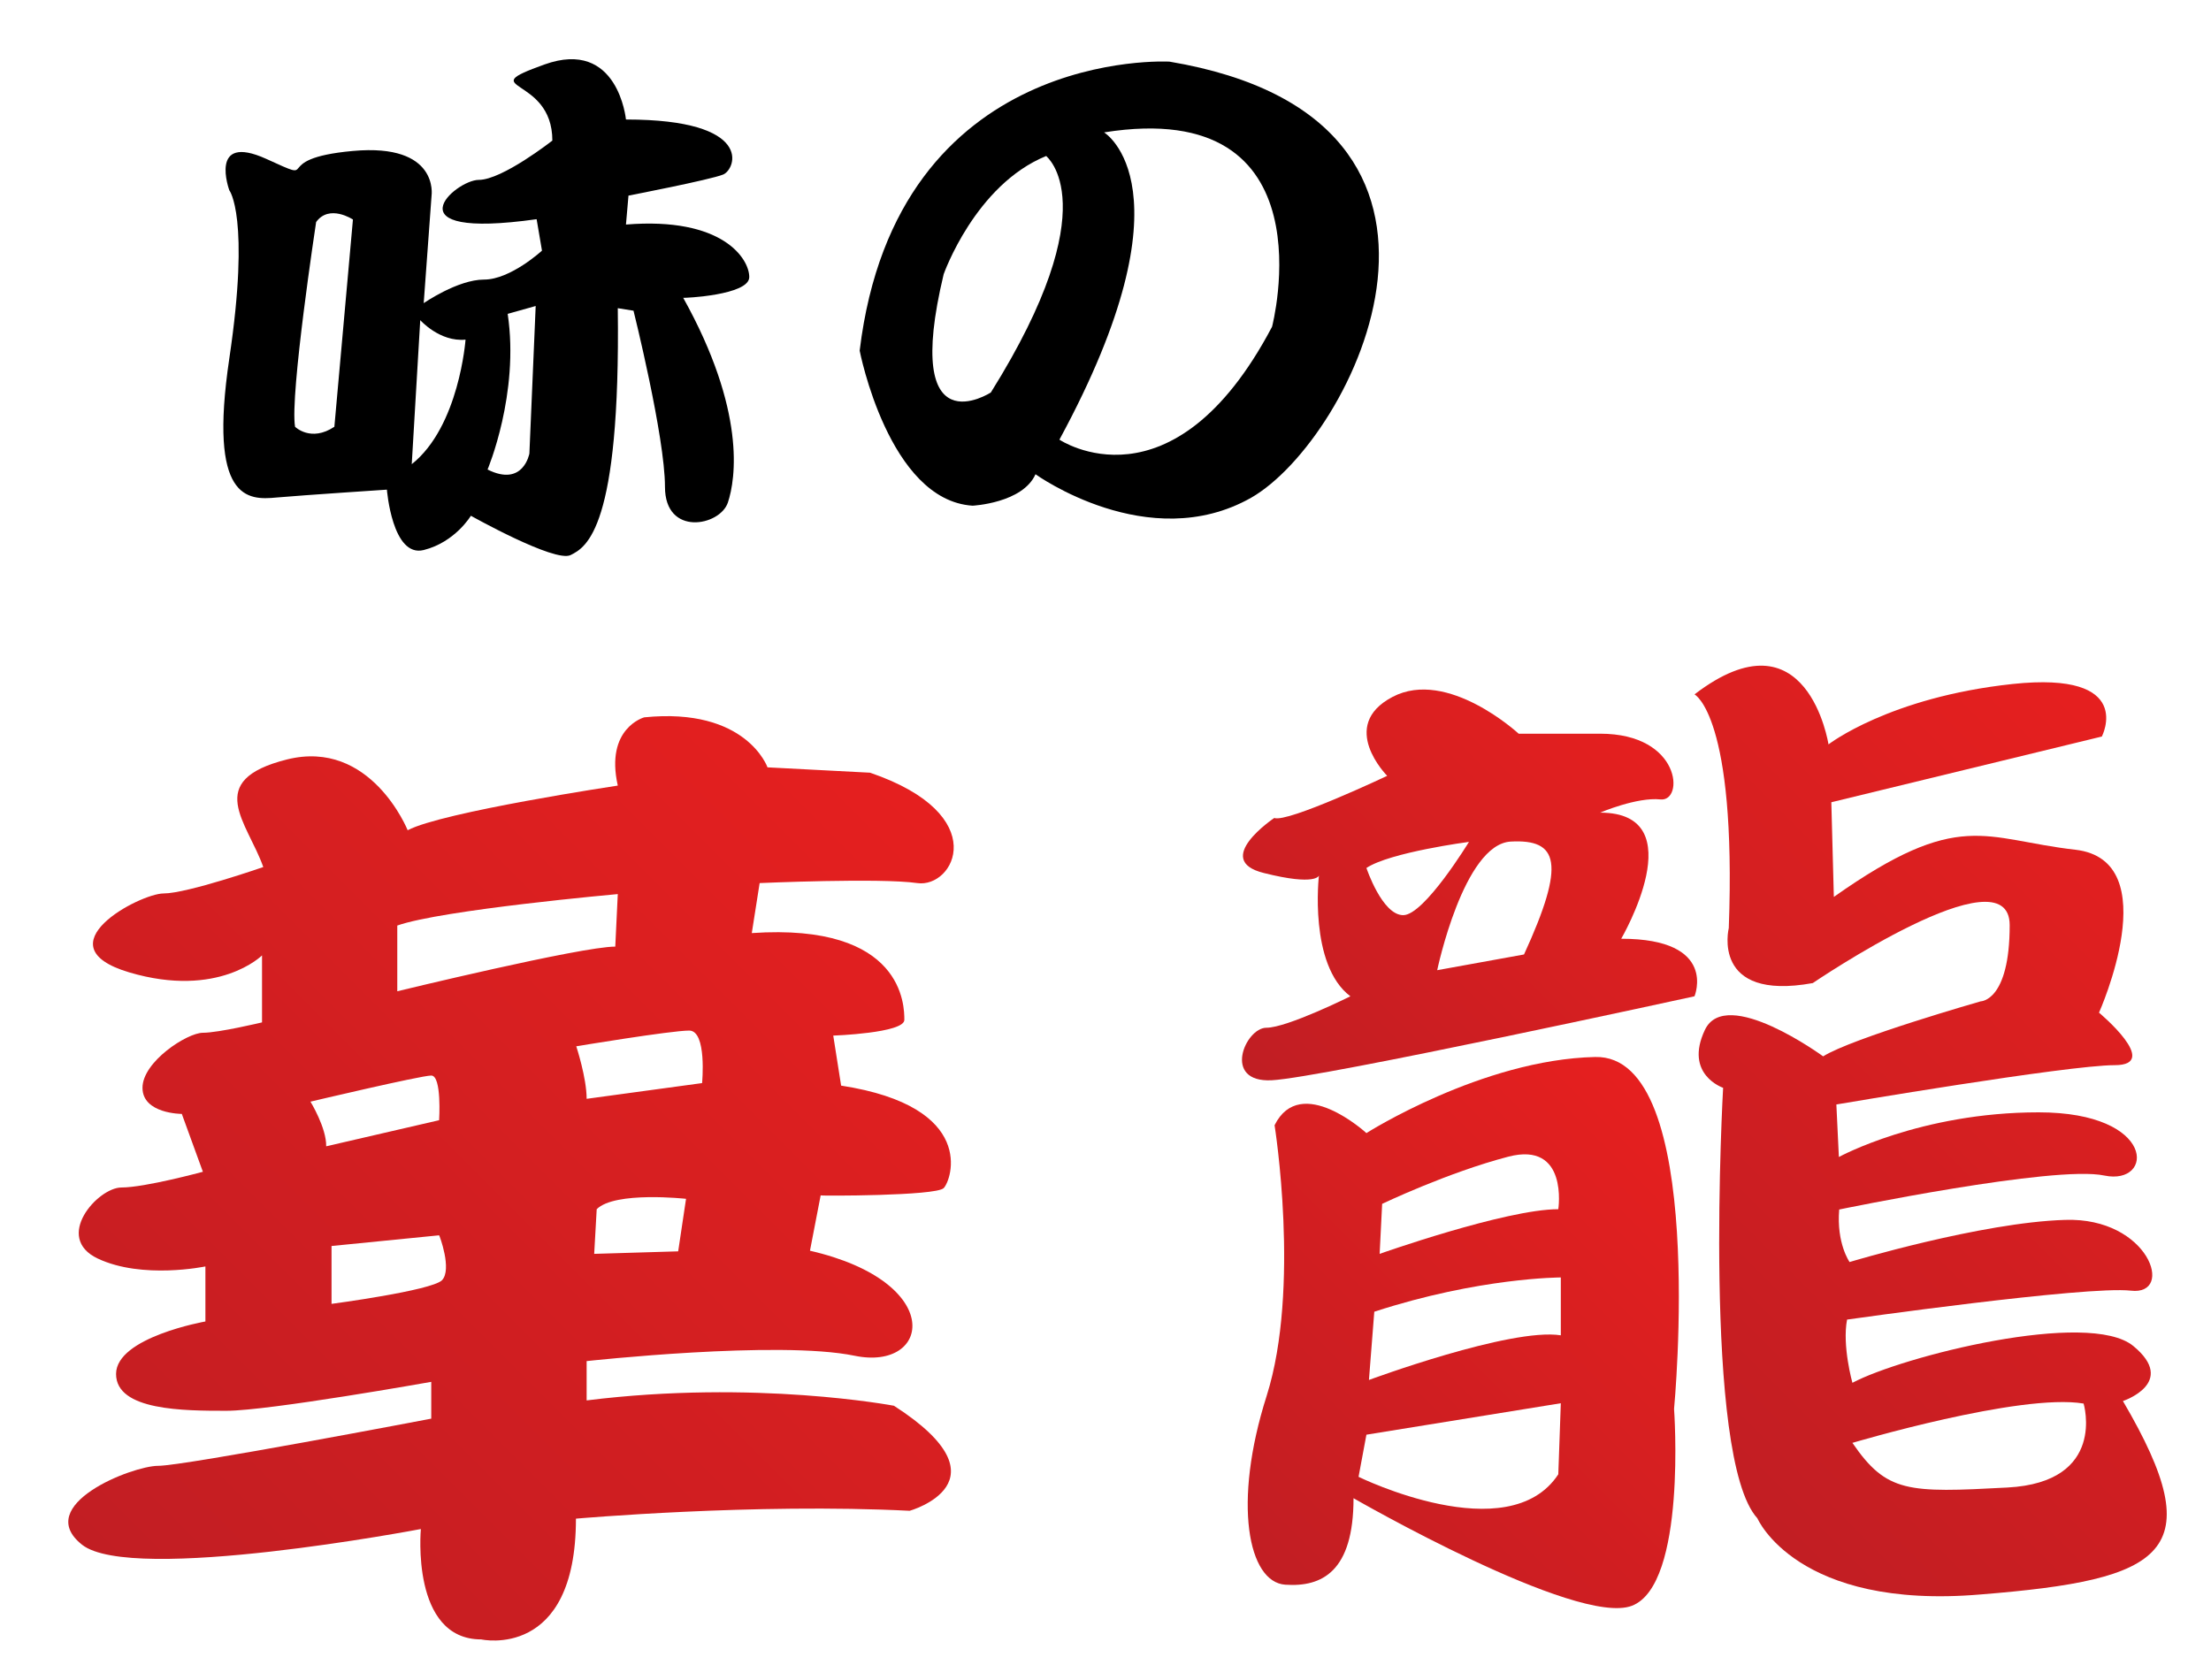
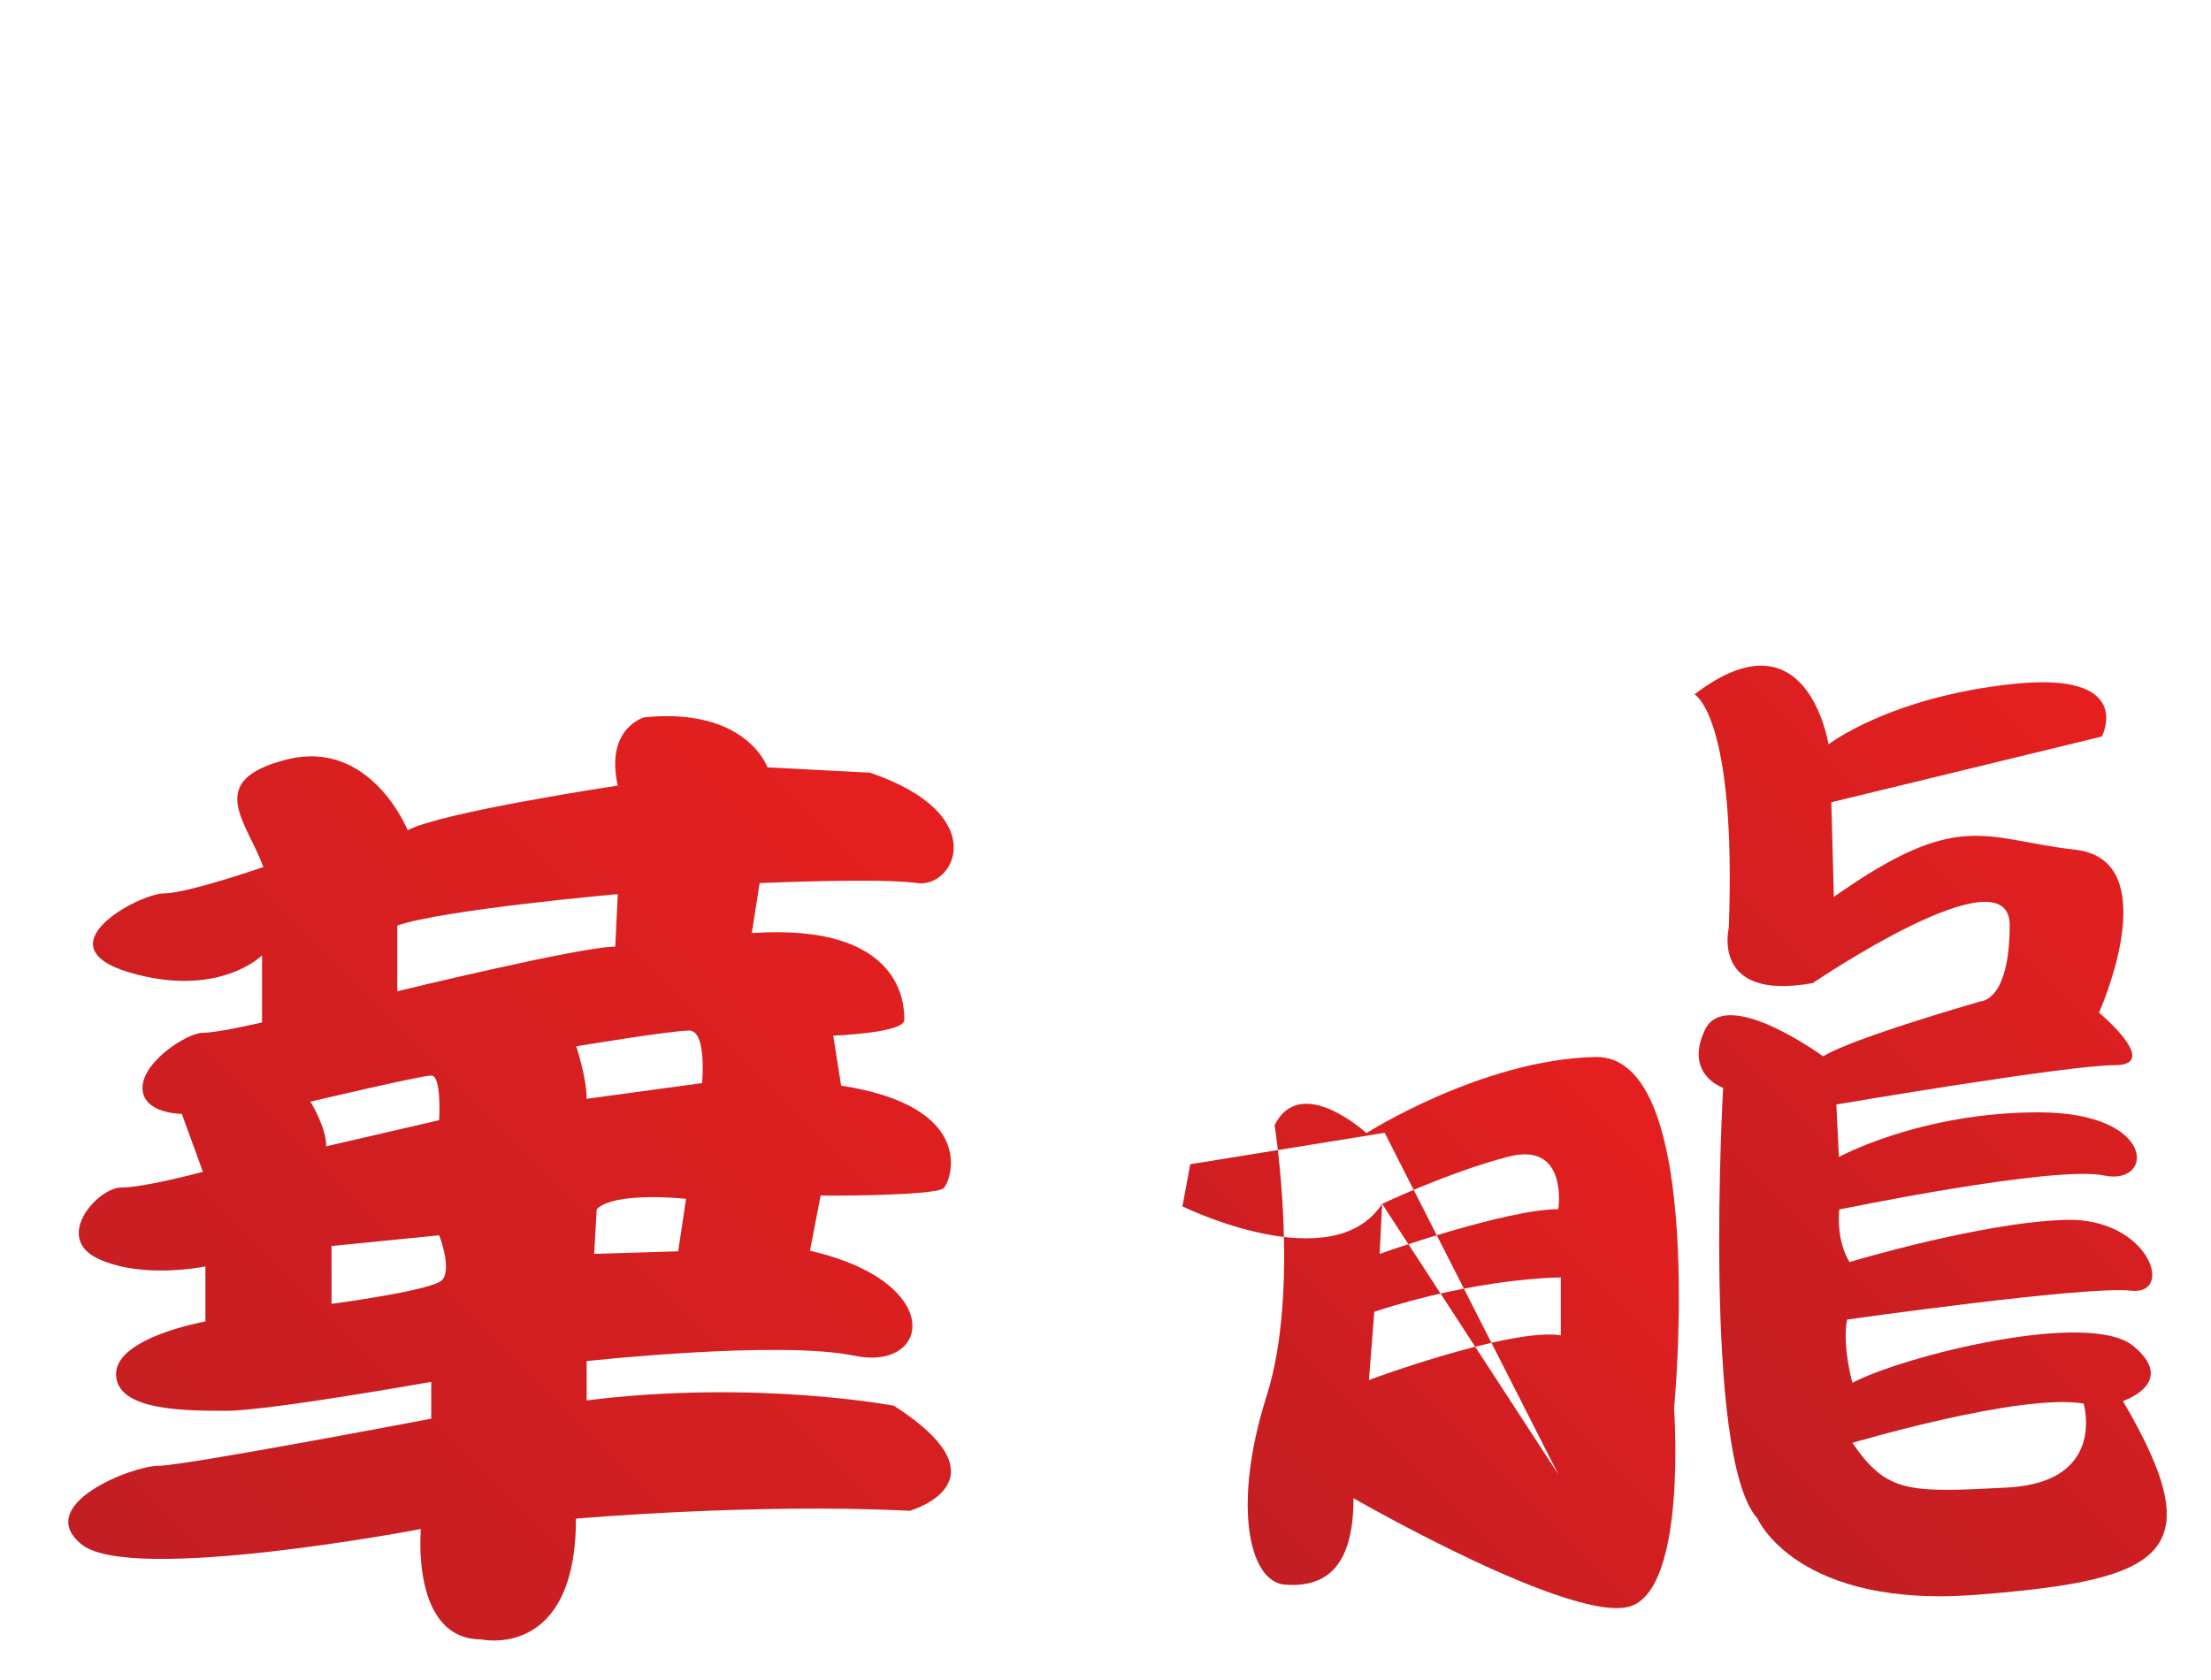
<svg xmlns="http://www.w3.org/2000/svg" xmlns:xlink="http://www.w3.org/1999/xlink" version="1.1" id="レイヤー_1" x="0px" y="0px" viewBox="0 0 702.9 534.3" style="enable-background:new 0 0 702.9 534.3;" xml:space="preserve">
  <style type="text/css">
	.st0{clip-path:url(#SVGID_2_);}
	.st1{clip-path:url(#SVGID_4_);fill:url(#SVGID_5_);}
	.st2{clip-path:url(#SVGID_7_);}
	.st3{clip-path:url(#SVGID_9_);fill:url(#SVGID_10_);}
	.st4{clip-path:url(#SVGID_12_);}
	.st5{clip-path:url(#SVGID_14_);fill:url(#SVGID_15_);}
	.st6{clip-path:url(#SVGID_17_);}
	.st7{clip-path:url(#SVGID_19_);fill:url(#SVGID_20_);}
</style>
  <g>
    <g>
      <g>
        <defs>
          <path id="SVGID_1_" d="M300,377.8c2.5-2.5,10.8-25.9-32.6-32.6l-2.5-15.9c0,0,22.6-0.8,22.6-5c0-4.2,0-30.9-48.5-27.6l2.5-15.9      c0,0,38.4-1.7,50.1,0c11.7,1.7,24.2-21.7-15-35.1l-32.6-1.7c0,0-6.7-19.2-39.2-15.9c0,0-12.5,3.4-8.4,21.7      c0,0-55.9,8.4-66.8,14.2c0,0-11.7-29.2-38.4-22.5c-26.7,6.7-12.5,20-7.5,34.2c0,0-24.2,8.4-31.7,8.4c-7.5,0-39.2,16.7-10.9,25.1      c28.4,8.4,42.2-5.4,42.2-5.4v21.3c0,0-13.8,3.3-18.8,3.3c-5,0-19.2,9.2-19.2,17.5c0,8.3,12.5,8.3,12.5,8.3l6.7,18.4      c0,0-18.4,5-25.9,5c-7.5,0-21.7,15.9-7.5,22.6c14.2,6.7,34.2,2.5,34.2,2.5v17.5c0,0-28.4,5-28.4,16.7      c0,11.7,21.7,11.7,35.1,11.7c13.4,0,65.1-9.2,65.1-9.2v11.7c0,0-78.5,15-86.8,15c-8.3,0-40.1,12.5-24.2,25.1      c15.9,12.5,107.7-5,107.7-5s-3.3,35.1,19.2,35.1c0,0,30.1,6.7,30.1-38.4c0,0,56.8-5,106.1-2.5c0,0,32.6-9.2-5-33.4      c0,0-44.1-8.4-97.7-1.7v-12.5c0,0,61-6.7,85.2-1.7c24.2,5,29.2-23.4-14.2-33.4l3.4-17.6C260.7,380.3,297.5,380.3,300,377.8       M98.7,350.3c0,0,35.1-8.3,38.4-8.3c3.4,0,2.5,14.2,2.5,14.2l-35.9,8.3C103.8,358.6,98.7,350.3,98.7,350.3 M140.5,407.1      c-3.4,3.3-35.1,7.5-35.1,7.5v-18.4l34.2-3.4C139.7,392.8,143.8,403.7,140.5,407.1 M126.3,315.2v-20.9c14.2-5,70.1-10,70.1-10      l-0.8,16.7C184.7,301,126.3,315.2,126.3,315.2 M215.6,397.9l-26.7,0.8l0.8-14.2c5.8-5.8,28.4-3.3,28.4-3.3L215.6,397.9z       M223.2,344.4l-36.7,5c0-6.7-3.3-16.7-3.3-16.7s30.1-5,35.9-5C224.8,327.7,223.2,344.4,223.2,344.4" />
        </defs>
        <clipPath id="SVGID_2_">
          <use xlink:href="#SVGID_1_" style="overflow:visible;" />
        </clipPath>
        <g class="st0">
          <g>
            <defs>
              <rect id="SVGID_3_" x="-50.5" y="167.1" transform="matrix(0.707 -0.707 0.707 0.707 -223.144 230.762)" width="434.9" height="435.3" />
            </defs>
            <clipPath id="SVGID_4_">
              <use xlink:href="#SVGID_3_" style="overflow:visible;" />
            </clipPath>
            <linearGradient id="SVGID_5_" gradientUnits="userSpaceOnUse" x1="-72.034" y1="-22.034" x2="-71.034" y2="-22.034" gradientTransform="matrix(252.702 -252.702 -252.702 -252.702 12677.662 -23255.002)">
              <stop offset="0" style="stop-color:#C11E23" />
              <stop offset="1" style="stop-color:#E51F1F" />
            </linearGradient>
            <polygon class="st1" points="-140.7,384.6 166.9,77.1 474.6,384.9 167.1,692.4      " />
          </g>
        </g>
      </g>
      <g>
        <defs>
          <path id="SVGID_6_" d="M515.4,298.5c0,0,23.4-40.1-6.7-40.1c0,0,11.7-5,19.2-4.2c7.5,0.8,6.7-20.9-19.2-20.9h-25.9      c0,0-22.6-20.9-40.1-11.7c-17.5,9.2-1.7,25.1-1.7,25.1s-31.7,15-35.9,13.4c0,0-20,13.4-3.3,17.5c16.7,4.2,17.5,0.8,17.5,0.8      s-3.3,28.4,10,38.4c0,0-20.1,10-26.7,10c-6.7,0-14.2,17.5,1.7,16.7c15.9-0.8,134.4-26.7,134.4-26.7S546.3,298.5,515.4,298.5       M446.1,291c-6.7,0-11.7-15-11.7-15c7.5-5,32.6-8.3,32.6-8.3S452.8,291,446.1,291 M484.5,303.5l-27.6,5c0,0,8.4-40.1,23.4-40.9      C495.4,266.8,497.9,274.3,484.5,303.5" />
        </defs>
        <clipPath id="SVGID_7_">
          <use xlink:href="#SVGID_6_" style="overflow:visible;" />
        </clipPath>
        <g class="st2">
          <g>
            <defs>
              <rect id="SVGID_8_" x="362.2" y="173.1" transform="matrix(0.707 -0.707 0.707 0.707 -59.33 410.528)" width="207.3" height="207.6" />
            </defs>
            <clipPath id="SVGID_9_">
              <use xlink:href="#SVGID_8_" style="overflow:visible;" />
            </clipPath>
            <linearGradient id="SVGID_10_" gradientUnits="userSpaceOnUse" x1="-72.034" y1="-22.034" x2="-71.034" y2="-22.034" gradientTransform="matrix(113.619 -113.619 -113.619 -113.619 6089.986 -10339.059)">
              <stop offset="0" style="stop-color:#C11E23" />
              <stop offset="1" style="stop-color:#E51F1F" />
            </linearGradient>
-             <polygon class="st3" points="319.2,276.8 465.8,130.2 612.6,277 466,423.6      " />
          </g>
        </g>
      </g>
      <g>
        <defs>
-           <path id="SVGID_11_" d="M507.1,336.1c-35.9,0.8-72.7,24.2-72.7,24.2s-20.9-19.2-29.2-2.5c0,0,8.3,51.8-2.5,86      c-10.9,34.2-5.9,59.3,5.9,60.1c11.7,0.8,21.7-4.2,21.7-27.5c0,0,71,40.9,88.5,34.2c17.5-6.7,13.4-62.6,13.4-62.6      S543,335.2,507.1,336.1 M439.4,382.8c0,0,20.9-10,40.1-15c19.2-5,15.9,16.7,15.9,16.7c-16.7,0-56.8,14.2-56.8,14.2L439.4,382.8z       M495.4,468.8c-15.9,24.2-63.5,0.8-63.5,0.8l2.5-13.4l61.8-10L495.4,468.8z M496.2,424.6c-15.9-2.5-61,14.2-61,14.2l1.7-21.7      c33.4-10.9,59.3-10.9,59.3-10.9V424.6z" />
+           <path id="SVGID_11_" d="M507.1,336.1c-35.9,0.8-72.7,24.2-72.7,24.2s-20.9-19.2-29.2-2.5c0,0,8.3,51.8-2.5,86      c-10.9,34.2-5.9,59.3,5.9,60.1c11.7,0.8,21.7-4.2,21.7-27.5c0,0,71,40.9,88.5,34.2c17.5-6.7,13.4-62.6,13.4-62.6      S543,335.2,507.1,336.1 M439.4,382.8c0,0,20.9-10,40.1-15c19.2-5,15.9,16.7,15.9,16.7c-16.7,0-56.8,14.2-56.8,14.2L439.4,382.8z       c-15.9,24.2-63.5,0.8-63.5,0.8l2.5-13.4l61.8-10L495.4,468.8z M496.2,424.6c-15.9-2.5-61,14.2-61,14.2l1.7-21.7      c33.4-10.9,59.3-10.9,59.3-10.9V424.6z" />
        </defs>
        <clipPath id="SVGID_12_">
          <use xlink:href="#SVGID_11_" style="overflow:visible;" />
        </clipPath>
        <g class="st4">
          <g>
            <defs>
              <rect id="SVGID_13_" x="349.6" y="313.3" transform="matrix(0.707 -0.707 0.707 0.707 -167.91 456.7)" width="235.5" height="235.5" />
            </defs>
            <clipPath id="SVGID_14_">
              <use xlink:href="#SVGID_13_" style="overflow:visible;" />
            </clipPath>
            <linearGradient id="SVGID_15_" gradientUnits="userSpaceOnUse" x1="-72.034" y1="-22.034" x2="-71.034" y2="-22.034" gradientTransform="matrix(136.597 -136.597 -136.597 -136.597 7229.53 -12348.354)">
              <stop offset="0" style="stop-color:#C11E23" />
              <stop offset="1" style="stop-color:#E51F1F" />
            </linearGradient>
            <polygon class="st5" points="300.8,431 467.3,264.5 633.8,431 467.3,597.5      " />
          </g>
        </g>
      </g>
      <g>
        <defs>
          <path id="SVGID_16_" d="M674.9,445.5c0,0,17.5-5.8,3.3-17.5c-14.2-11.7-73.5,3.3-89.3,11.7c0,0-3.3-11.7-1.7-20.1      c0,0,76-10.8,90.2-9.2c14.2,1.7,5.8-23.4-20.9-22.5c-26.7,0.8-68.5,13.4-68.5,13.4s-4.2-5.9-3.3-16.7c0,0,68.5-14.2,84.3-10.8      c15.9,3.3,16.7-20.1-20.9-20.1c-37.6,0-63.5,14.2-63.5,14.2l-0.8-16.7c0,0,73.5-12.5,88.5-12.5c15,0-5-16.7-5-16.7      s21.7-48.4-7.5-51.8c-29.2-3.3-36.7-13.3-76.8,15l-0.8-30.1l86-20.9c0,0,10.9-20.9-28.4-16.7c-39.2,4.2-58.5,19.2-58.5,19.2      s-6.7-43.4-42.6-15.9c0,0,13.4,6.7,10.9,74.3c0,0-5.8,23.4,26.7,17.5c0,0,62.6-42.6,62.6-18.4c0,24.2-9.2,24.2-9.2,24.2      s-40.9,11.7-50.1,17.5c0,0-30.9-22.6-37.6-8.4c-6.7,14.2,5.8,18.4,5.8,18.4s-6.7,117.7,10.9,136.9c0,0,12.5,29.2,71,24.2      C688.3,502.3,703.3,493.9,674.9,445.5 M638.2,473c-31.7,1.7-38.4,1.7-49.3-14.2c0,0,53.4-15.9,73.5-12.5      C662.4,446.3,669.9,471.3,638.2,473" />
        </defs>
        <clipPath id="SVGID_17_">
          <use xlink:href="#SVGID_16_" style="overflow:visible;" />
        </clipPath>
        <g class="st6">
          <g>
            <defs>
              <rect id="SVGID_18_" x="447.2" y="186.8" transform="matrix(0.707 -0.707 0.707 0.707 -72.342 542.982)" width="344" height="344" />
            </defs>
            <clipPath id="SVGID_19_">
              <use xlink:href="#SVGID_18_" style="overflow:visible;" />
            </clipPath>
            <linearGradient id="SVGID_20_" gradientUnits="userSpaceOnUse" x1="-72.034" y1="-22.034" x2="-71.034" y2="-22.034" gradientTransform="matrix(185.143 -185.143 -185.143 -185.143 9777.54 -16962.342)">
              <stop offset="0" style="stop-color:#C11E23" />
              <stop offset="1" style="stop-color:#E51F1F" />
            </linearGradient>
            <polygon class="st7" points="376,358.8 619.3,115.5 862.5,358.8 619.3,602.1      " />
          </g>
        </g>
      </g>
    </g>
    <g>
-       <path d="M371.8,19.6c0,0-86.8-5-98.5,91.9c0,0,9.2,47.6,35.9,49.3c0,0,15.9-0.8,20-10c0,0,35.9,25.9,68.5,7.5    C430.2,139.8,481.2,38,371.8,19.6 M315,124.8c0,0-28.4,18.4-15-37.6c0,0,10-28.4,32.6-37.6C332.5,49.7,352.6,64.7,315,124.8     M404.4,103.9c-31.7,60.1-67.6,35.9-67.6,35.9c43.4-80.1,14.2-97.7,14.2-97.7C423.6,30.5,404.4,103.9,404.4,103.9" />
-       <path d="M238.2,88.1c0-5.8-8.4-19.2-39.2-16.7l0.8-9.2c0,0,25.9-5,30.1-6.7C234,53.8,239.9,38,199,38c0,0-2.5-25.9-25.9-17.5    c-23.4,8.4,2.5,3.3,2.5,24.2c0,0-15.9,12.5-23.4,12.5c-7.5,0-29.2,19.2,18.4,12.5l1.7,10c0,0-10,9.2-18.4,9.2    c-8.4,0-19.2,7.5-19.2,7.5l2.5-34.2c0,0,2.5-16.7-25-14.2c-27.6,2.5-9.2,10.9-27.6,2.5c-18.4-8.3-11.7,10-11.7,10s6.7,8.4,0,53.5    c-6.7,45.1,5.8,45.1,15,44.2c9.2-0.8,35.1-2.5,35.1-2.5s1.7,21.7,11.7,19.2c10-2.5,15-10.9,15-10.9s26.7,15,31.7,12.5    c5-2.5,15.9-8.3,15-78.5l5,0.8c0,0,10,40.1,10,56c0,15.9,17.5,12.5,20,5c2.5-7.5,5.8-29.2-14.2-65.1    C217.3,94.8,238.2,93.9,238.2,88.1 M106.3,135.7c-7.5,5-12.5,0-12.5,0c-1.7-10,6.7-65.1,6.7-65.1c4.2-5.8,11.7-0.8,11.7-0.8    L106.3,135.7z M130.9,147.6l2.7-45.8c0,0,6.2,7,14.4,6.2C148,108,146,135.6,130.9,147.6 M168.3,144.2c0,0-1.9,10.8-13.3,5.1    c0,0,10.2-24.1,6.4-49.5l8.9-2.5L168.3,144.2z" />
-     </g>
+       </g>
  </g>
</svg>